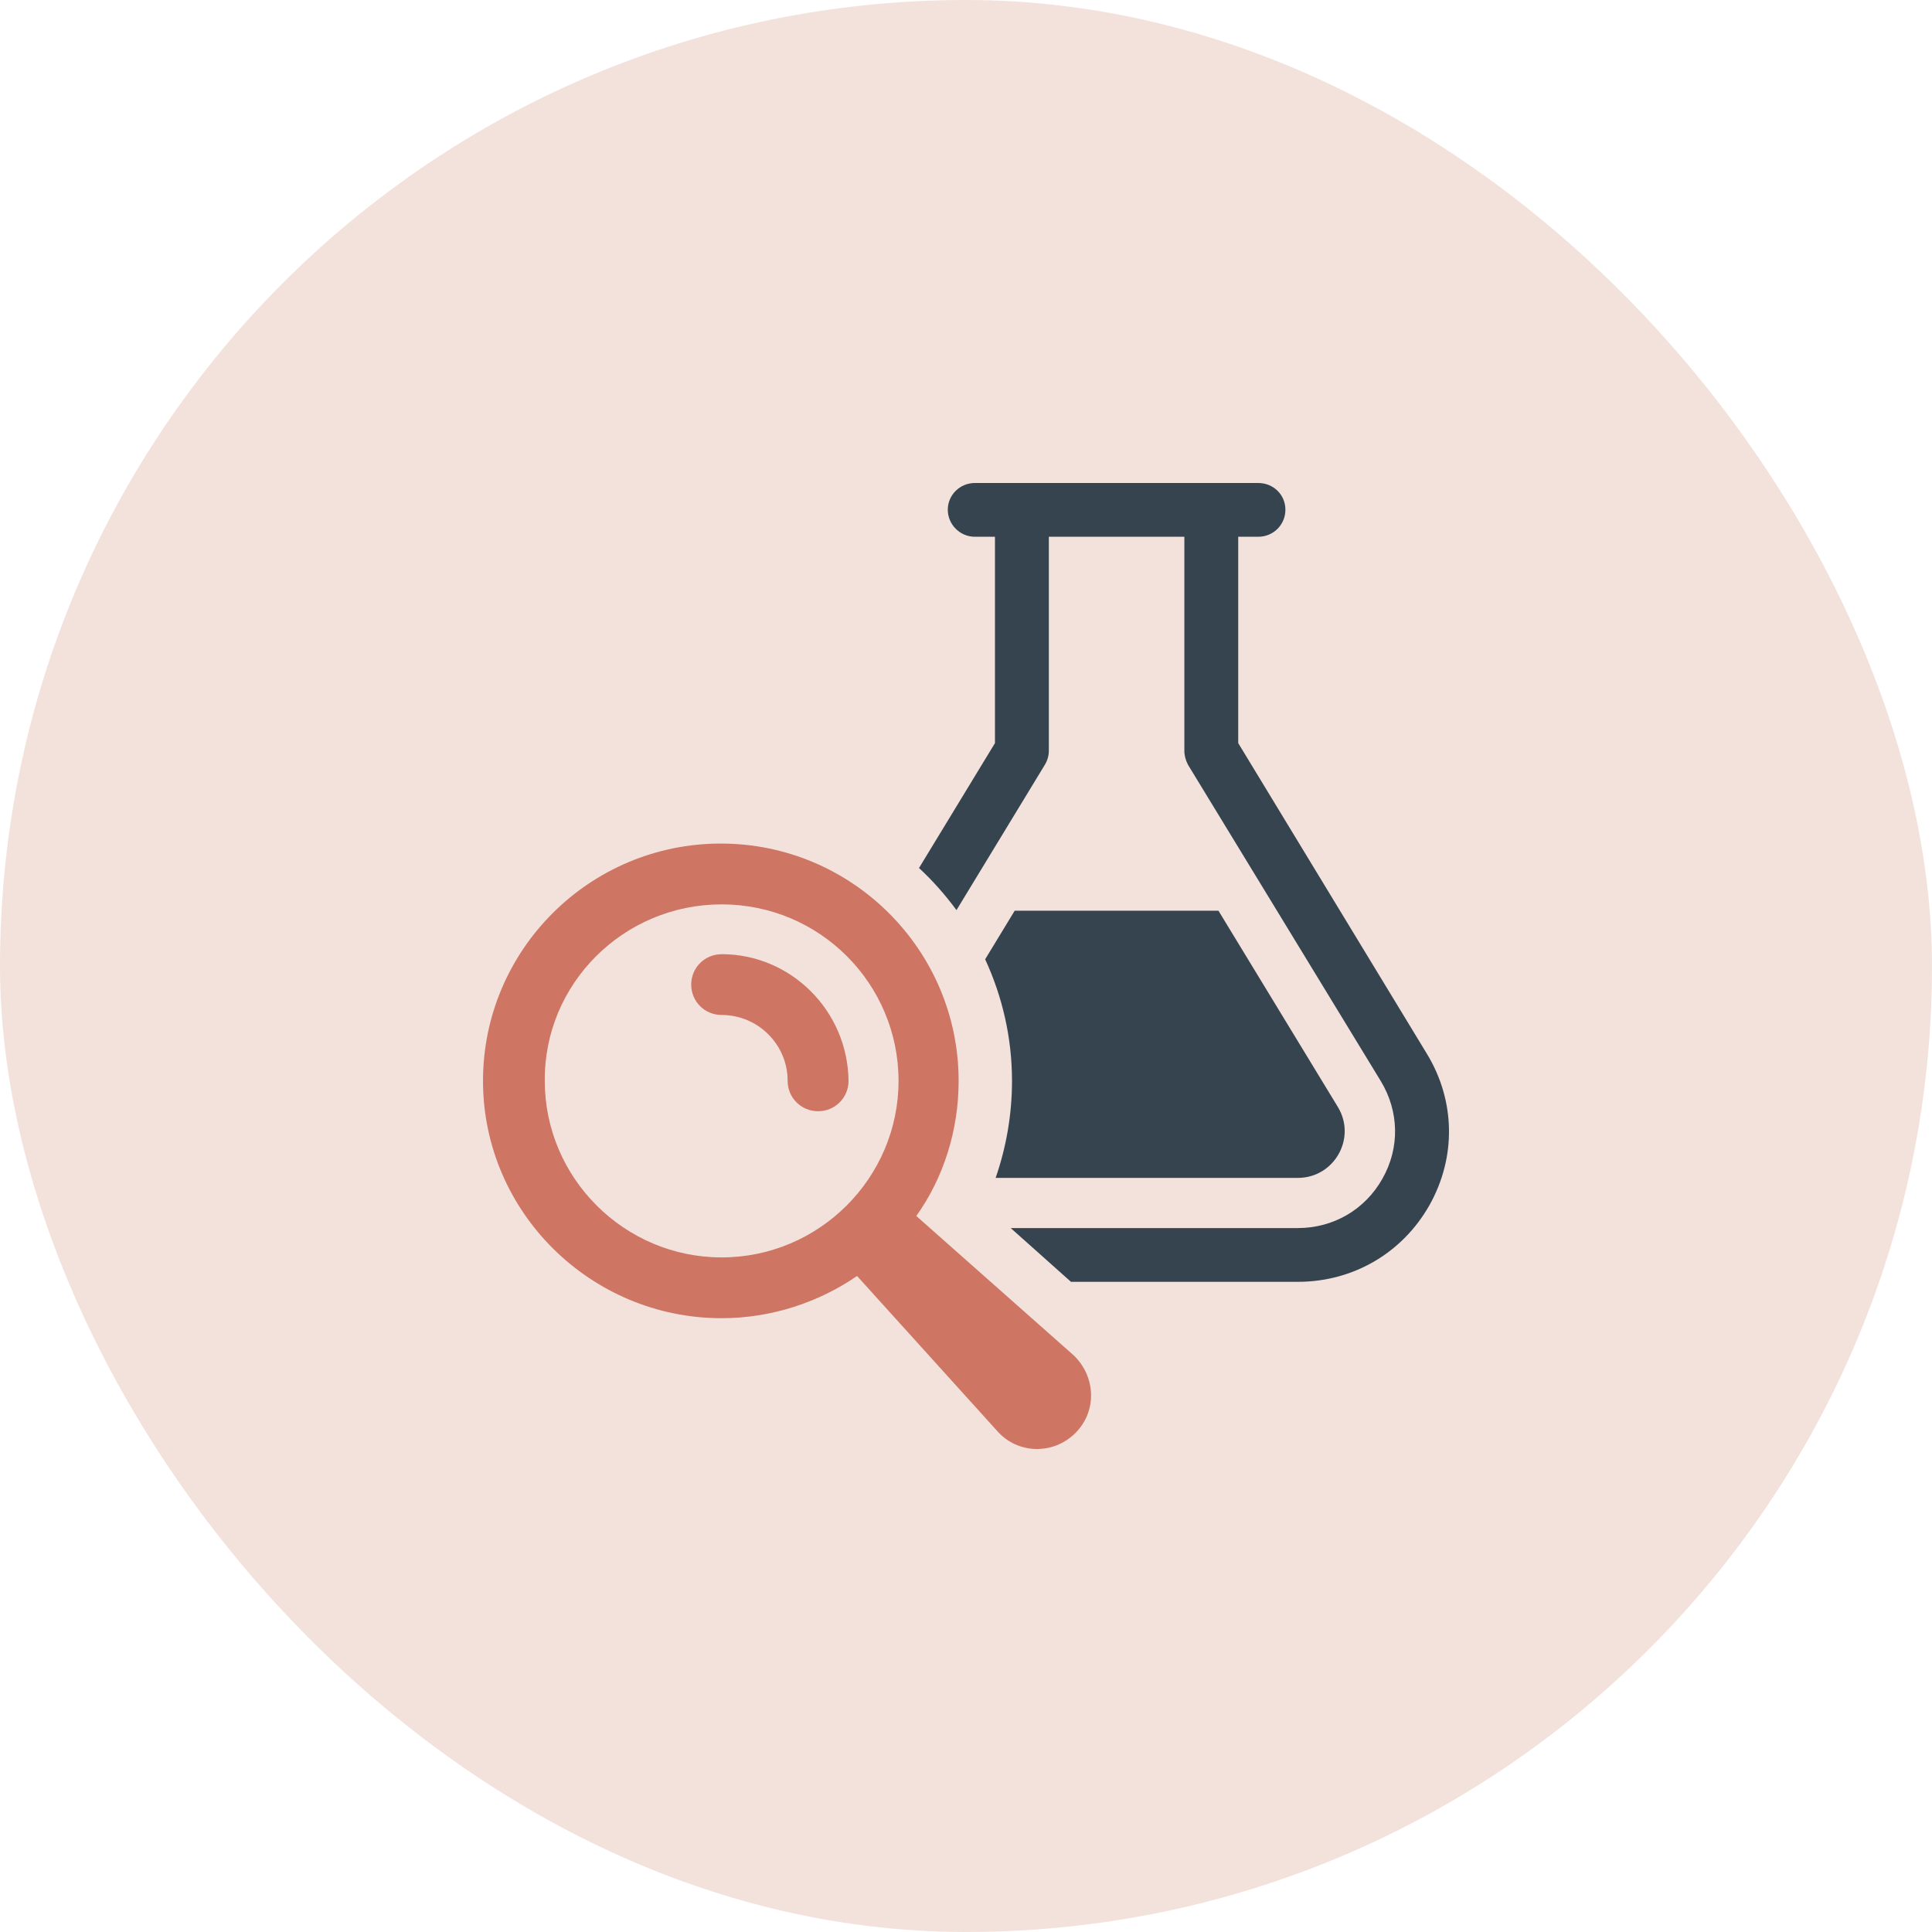
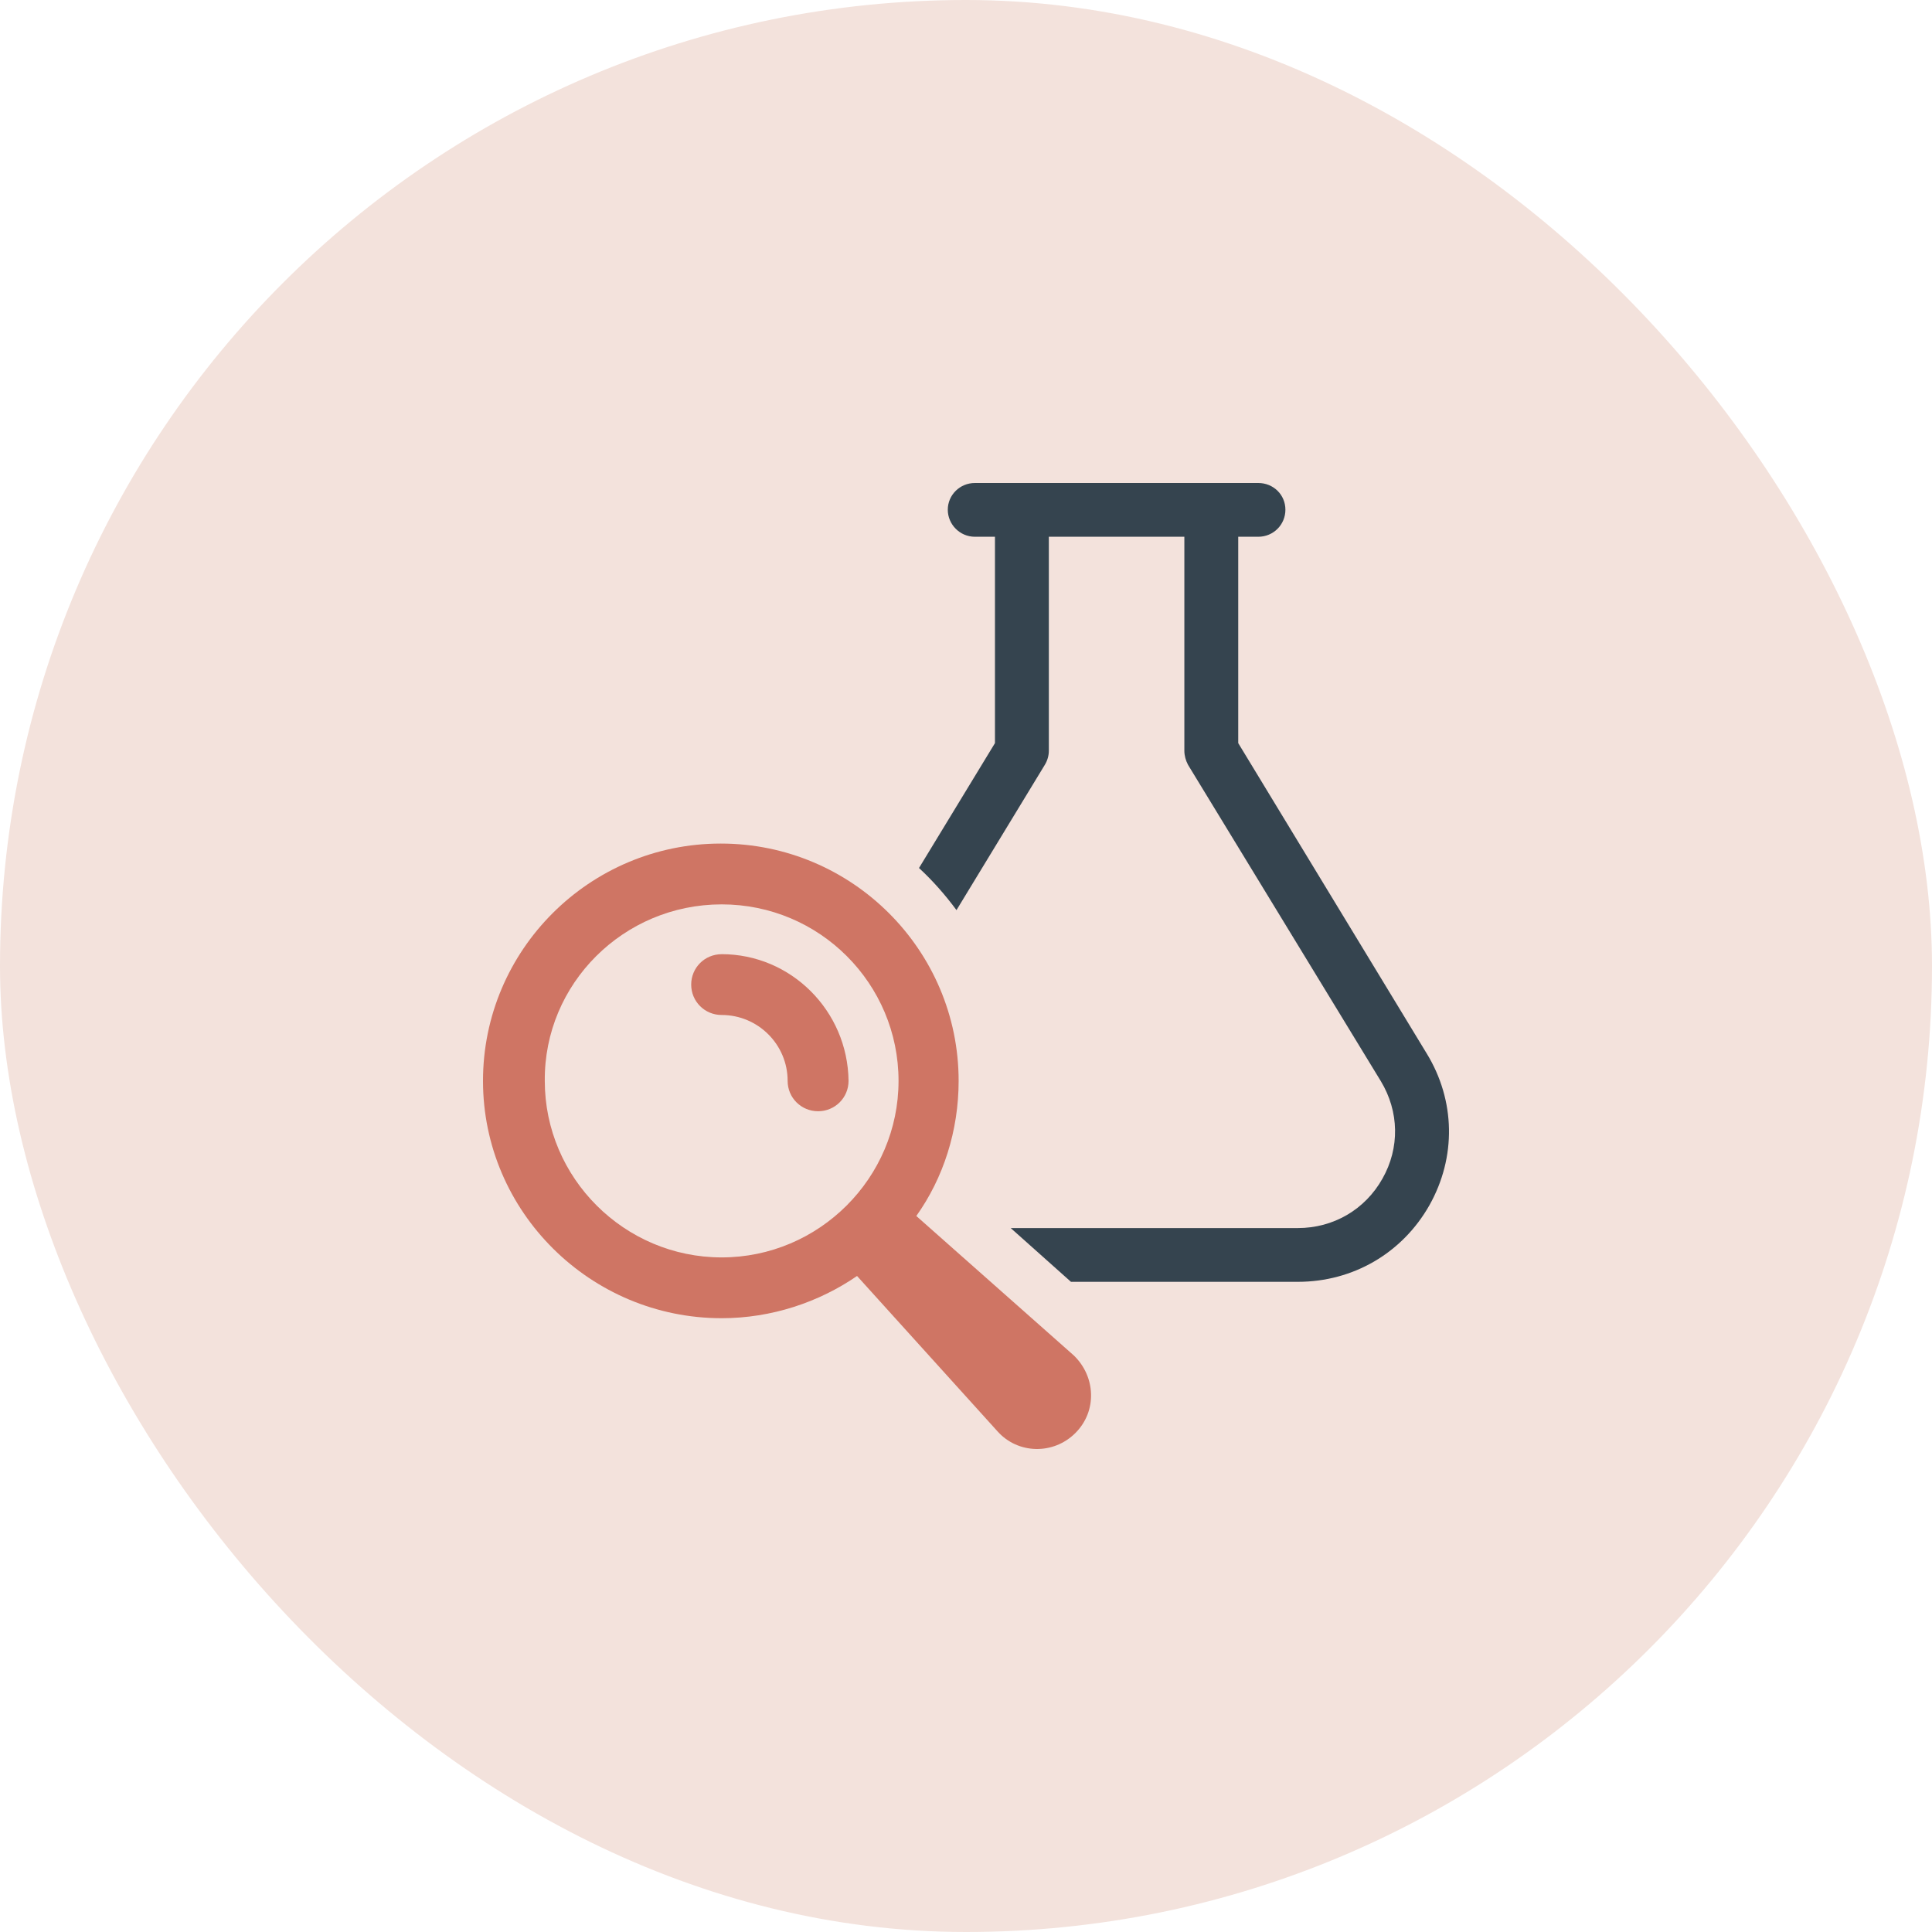
<svg xmlns="http://www.w3.org/2000/svg" width="96" height="96" viewBox="0 0 96 96" fill="none">
  <rect width="96" height="96" rx="48" fill="#F3E2DC" />
  <path d="M70.888 52.341L61.527 36.925V26.671H62.524C63.272 26.671 63.871 26.073 63.871 25.328C63.871 24.582 63.272 24 62.524 24H48.441C47.694 24 47.095 24.598 47.095 25.328C47.095 26.057 47.694 26.671 48.441 26.671H49.439V36.925L45.665 43.131C46.347 43.761 46.963 44.459 47.527 45.223L51.916 38.005C52.049 37.788 52.116 37.541 52.116 37.308V26.671H58.85V37.308C58.85 37.541 58.917 37.788 59.033 38.005L68.611 53.719C69.525 55.229 69.56 57.037 68.694 58.565C67.829 60.108 66.251 61.022 64.488 61.022H50.222L53.216 63.693H64.49C67.234 63.693 69.677 62.266 71.024 59.893C72.37 57.503 72.322 54.682 70.89 52.343L70.888 52.341Z" fill="#35444F" />
-   <path d="M64.487 58.529C66.299 58.529 67.414 56.555 66.481 55.011L60.545 45.254H50.419L48.956 47.66V47.676C49.805 49.518 50.286 51.559 50.286 53.716C50.286 55.358 50.004 57.001 49.472 58.528H64.487V58.529Z" fill="#35444F" />
  <path d="M45.531 60.422C46.876 58.535 47.634 56.183 47.634 53.709C47.634 47.205 42.336 41.916 35.817 41.916C29.298 41.916 24 47.203 24 53.709C24 60.215 29.341 65.501 35.859 65.501C38.34 65.501 40.695 64.705 42.586 63.403L49.567 71.124C50.577 72.256 52.342 72.298 53.435 71.207C54.528 70.116 54.445 68.395 53.352 67.347L45.531 60.422ZM35.859 62.48C31.023 62.48 27.07 58.535 27.07 53.709C27.028 48.883 30.981 44.938 35.859 44.938C40.736 44.938 44.648 48.883 44.648 53.709C44.648 58.535 40.695 62.48 35.859 62.48Z" fill="#CF7564" />
  <path d="M35.858 47.414C35.016 47.414 34.345 48.086 34.345 48.924C34.345 49.762 35.018 50.434 35.858 50.434C37.666 50.434 39.137 51.902 39.137 53.707C39.137 54.547 39.811 55.217 40.651 55.217C41.49 55.217 42.164 54.545 42.164 53.707C42.122 50.224 39.304 47.412 35.856 47.412L35.858 47.414Z" fill="#CF7564" />
</svg>